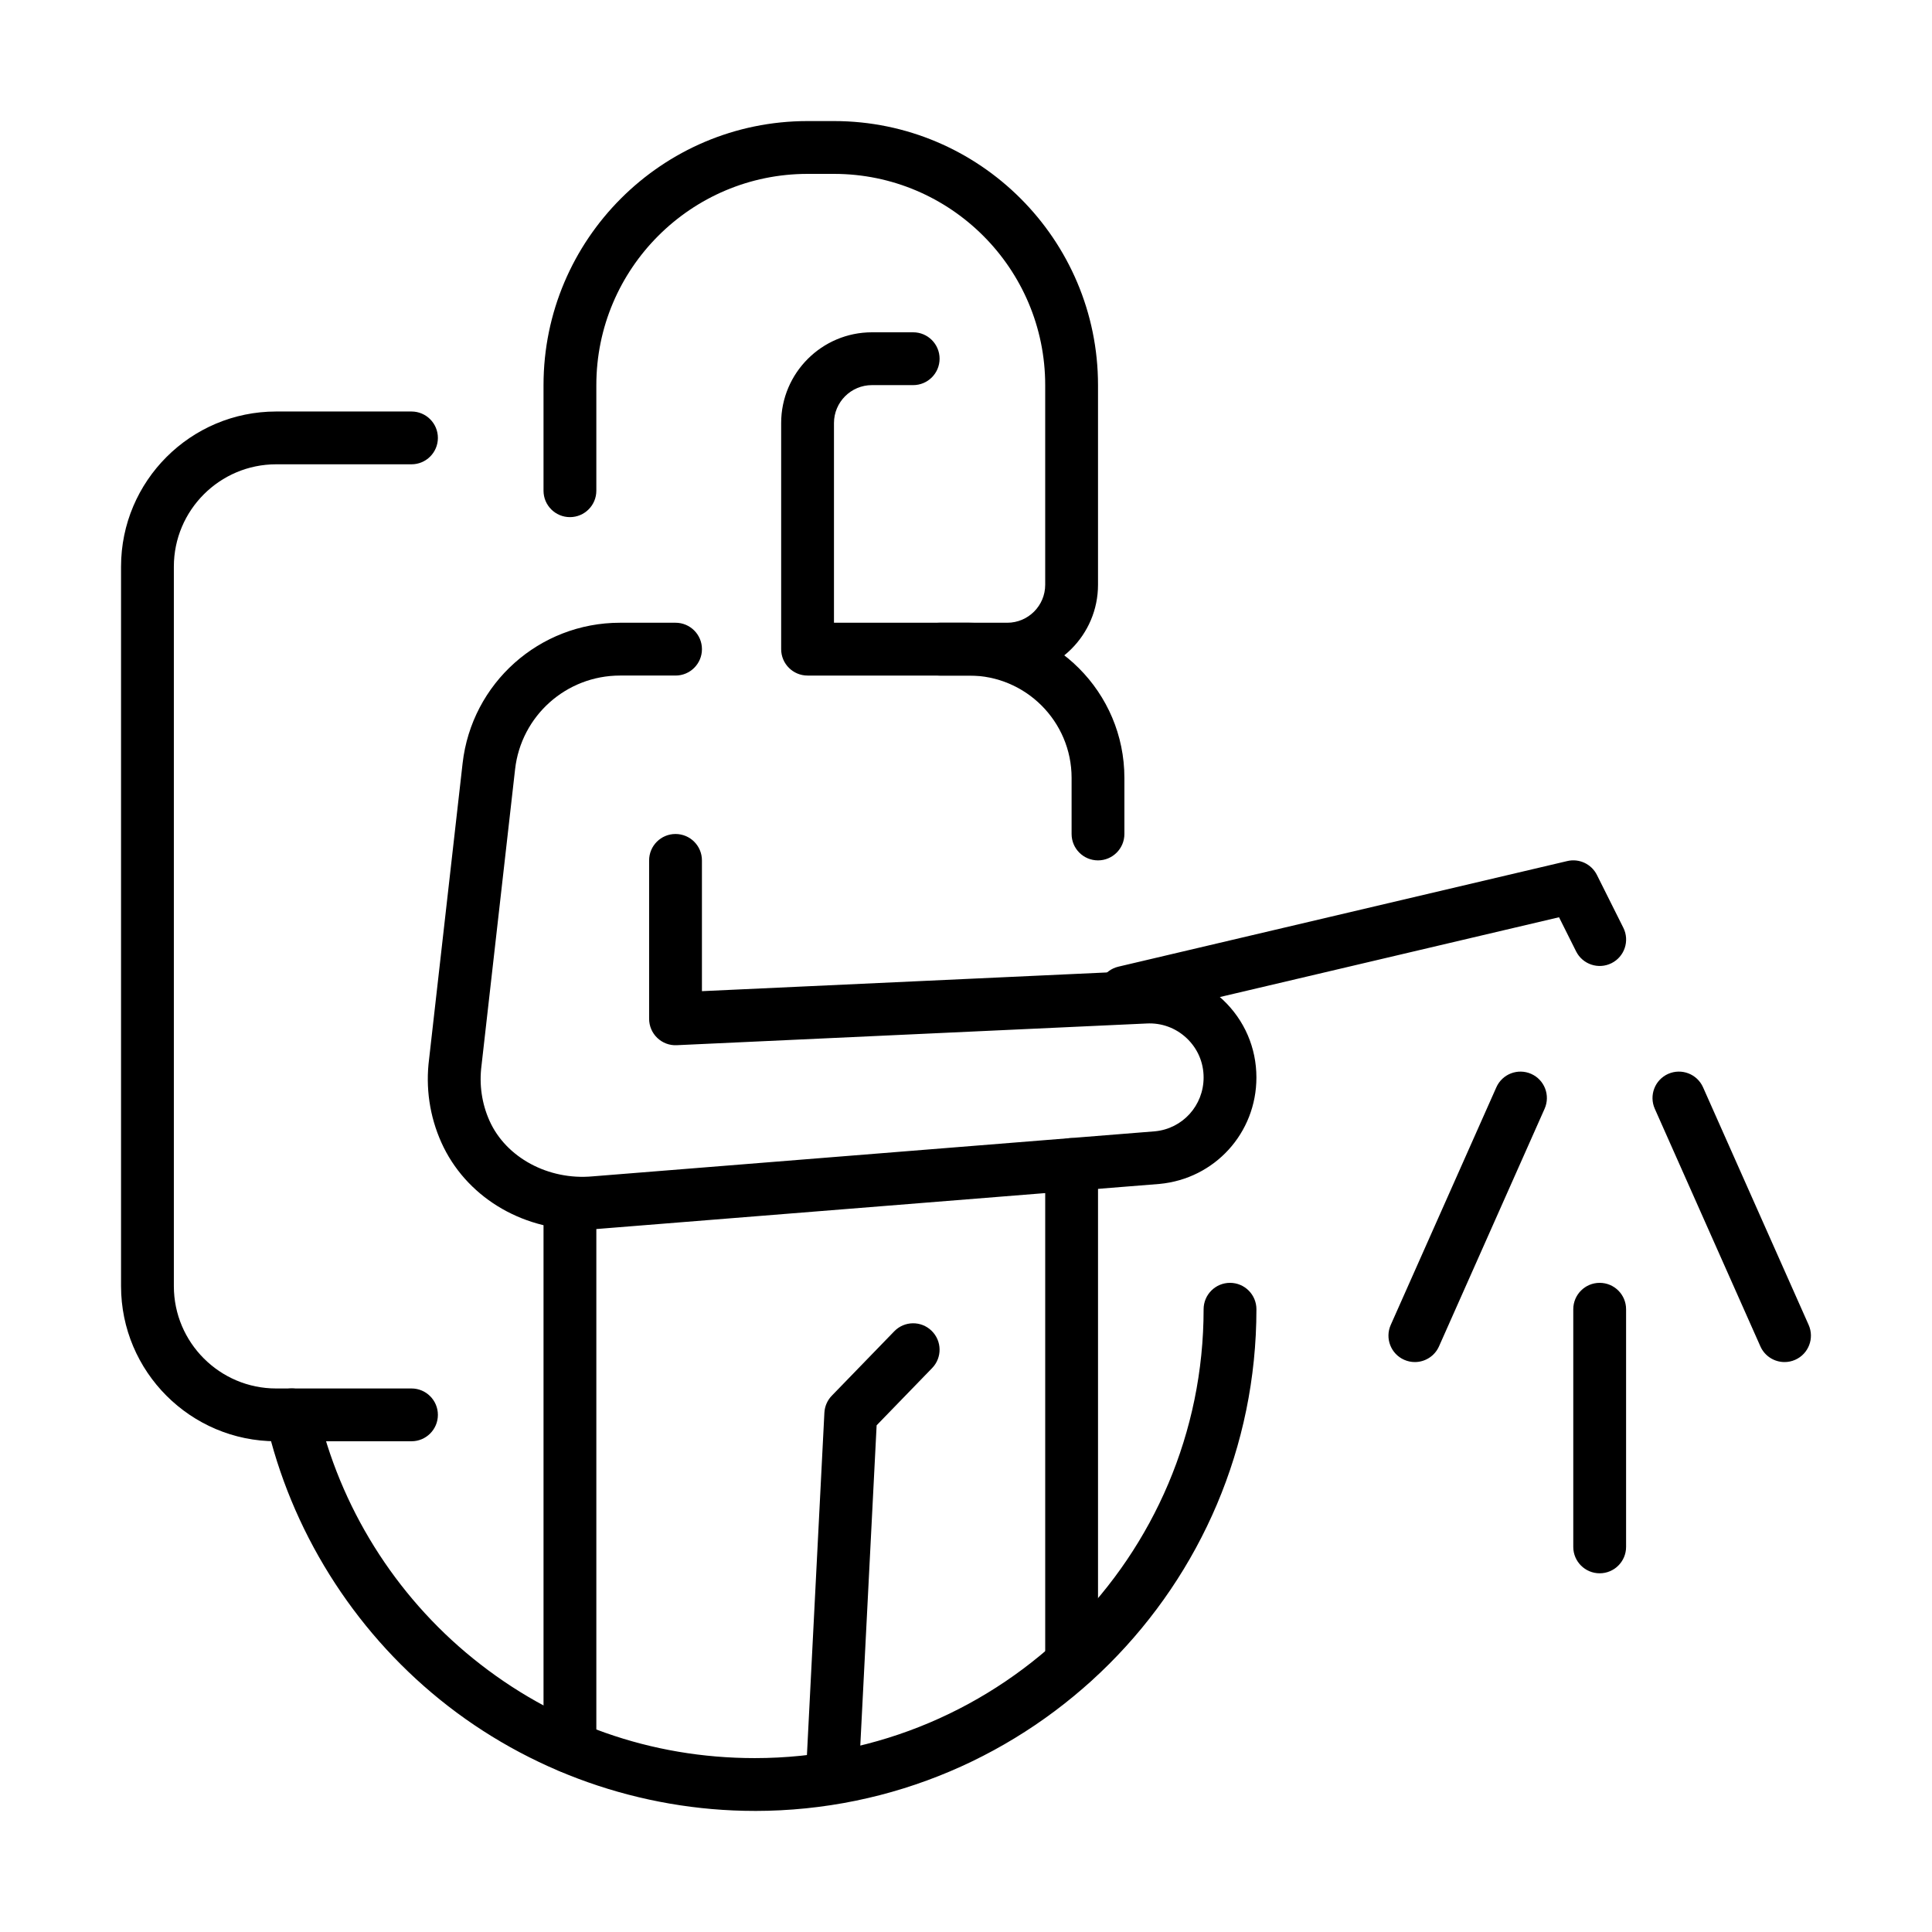
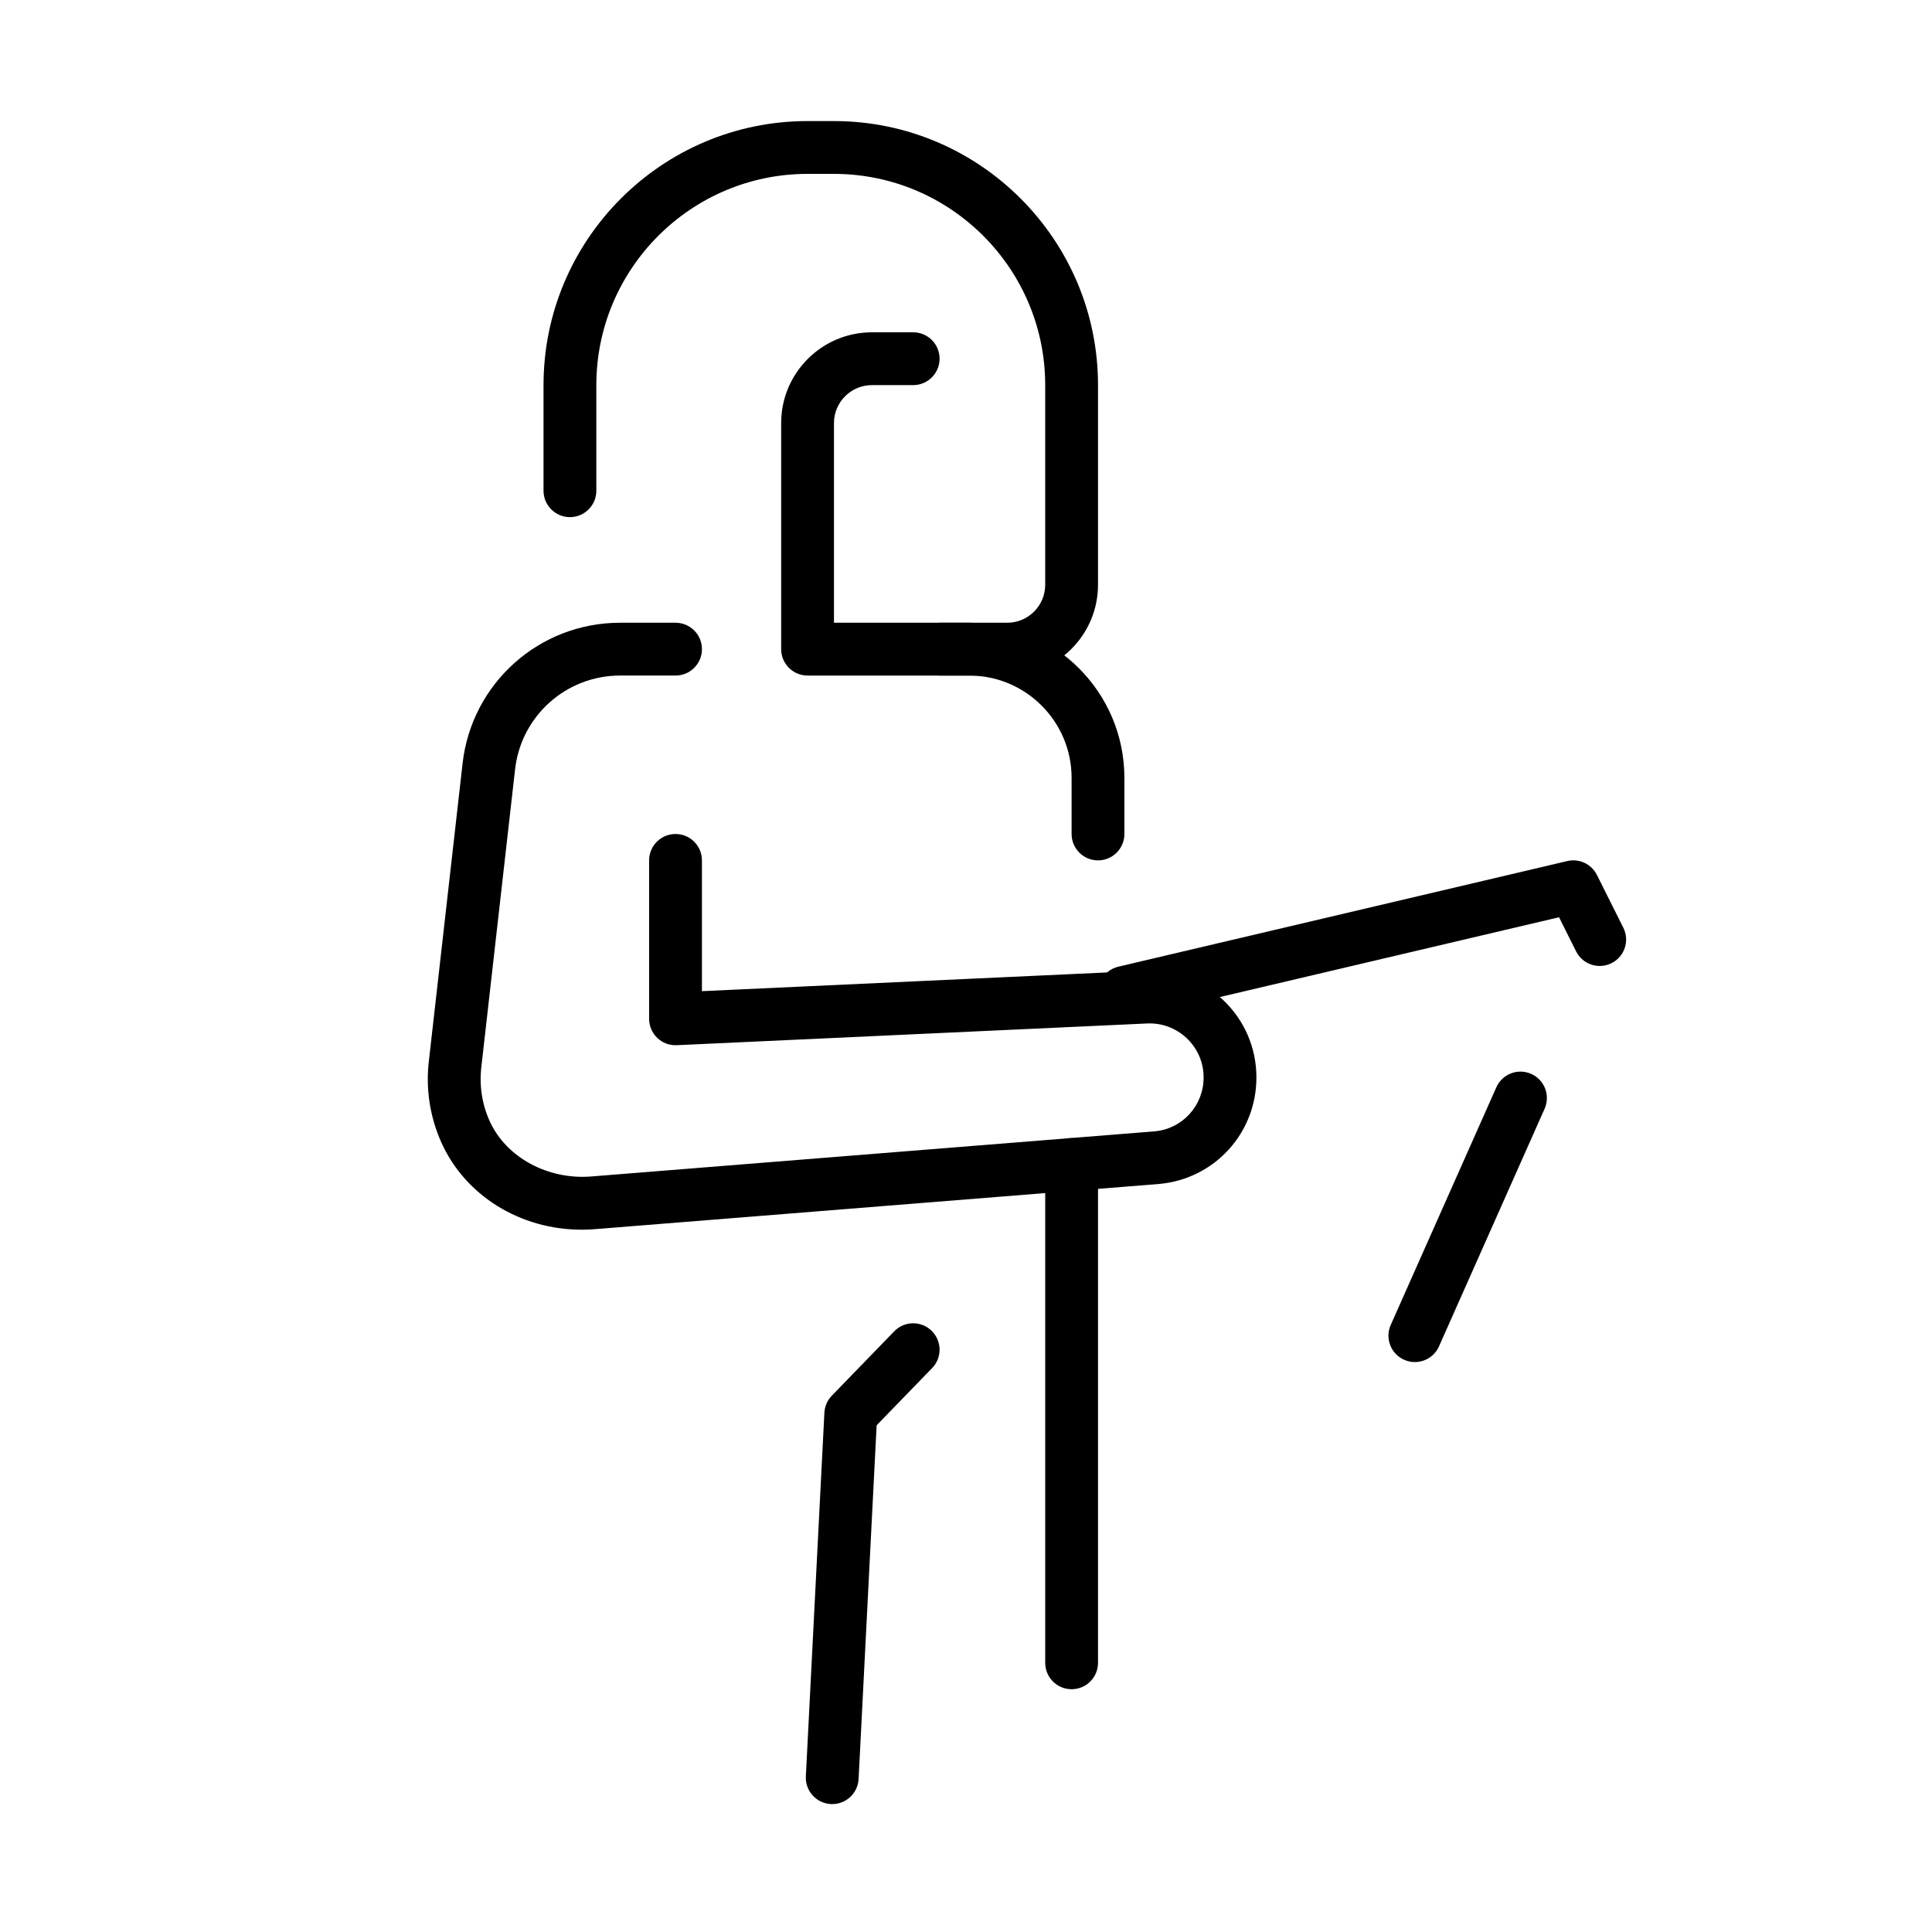
<svg xmlns="http://www.w3.org/2000/svg" fill="#000000" width="800px" height="800px" version="1.1" viewBox="144 144 512 512">
  <g>
    <path d="m298.14 469.88c-16.18 0-30.824-8.941-37.184-23.133-3.098-6.91-4.219-14.547-3.242-22.086l8.879-78.371c2.406-21.238 20.34-37.258 41.719-37.258h14.715c3.863 0 6.996 3.137 6.996 7s-3.133 6.996-6.996 6.996h-14.715c-14.25 0-26.207 10.68-27.809 24.836l-8.895 78.48c-0.66 5.09 0.078 10.125 2.121 14.68 4.371 9.758 15.602 15.797 27.309 14.723l149.02-11.938c7.32-0.684 12.91-6.816 12.91-14.266 0-3.977-1.59-7.676-4.481-10.41-2.891-2.734-6.684-4.117-10.645-3.898l-124.5 5.75c-1.914 0.102-3.773-0.609-5.156-1.93-1.383-1.32-2.164-3.148-2.164-5.062v-41.984c0-3.863 3.133-6.996 6.996-6.996 3.867 0 7 3.133 7 6.996v34.656l117.11-5.41c7.832-0.41 15.262 2.309 20.973 7.715 5.711 5.402 8.859 12.711 8.859 20.574 0 14.719-11.047 26.844-25.699 28.207l-149.02 11.938c-1.375 0.129-2.746 0.191-4.106 0.191z" />
    <path d="m410.93 323.03h-52.918c-3.863 0-6.996-3.133-6.996-6.996v-59.918c0-13.262 10.789-24.051 24.055-24.051h10.934c3.863 0 6.996 3.133 6.996 6.996 0 3.863-3.133 7-6.996 7h-10.934c-5.547 0-10.059 4.508-10.059 10.055v52.918h45.918c5.547 0 10.059-4.512 10.059-10.059v-52.914c0-30.871-25.109-55.98-55.977-55.98h-7c-30.863 0-55.977 25.109-55.977 55.98v27.988c0 3.863-3.133 6.996-6.996 6.996-3.867 0-7-3.133-7-6.996v-27.988c0-38.586 31.391-69.977 69.973-69.977h7c38.582 0 69.973 31.391 69.973 69.977v52.914c0 13.266-10.789 24.055-24.055 24.055z" />
    <path d="m434.98 372.01c-3.863 0-6.996-3.133-6.996-6.996v-14.871c0-14.949-12.164-27.113-27.117-27.113h-7.871c-3.863 0-6.996-3.133-6.996-6.996s3.133-7 6.996-7h7.871c22.668 0 41.109 18.441 41.109 41.109v14.871c0 3.863-3.133 6.996-6.996 6.996z" />
-     <path d="m253.05 525.95h-35.863c-22.668 0-41.109-18.441-41.109-41.109v-190.68c0-22.668 18.441-41.109 41.109-41.109h35.863c3.863 0 6.996 3.133 6.996 6.996s-3.133 6.996-6.996 6.996h-35.863c-14.949 0-27.113 12.164-27.113 27.117v190.68c0 14.953 12.164 27.117 27.113 27.117h35.863c3.863 0 6.996 3.133 6.996 6.996s-3.133 6.996-6.996 6.996z" />
-     <path d="m344.02 623.91c-30.305 0-59.945-10.477-83.457-29.512-23.152-18.738-39.52-44.98-46.09-73.895-0.855-3.769 1.504-7.519 5.273-8.375 3.769-0.863 7.516 1.504 8.375 5.273 5.875 25.863 20.523 49.348 41.246 66.121 21.332 17.266 47.148 26.395 74.652 26.395 65.59 0 118.95-53.363 118.95-118.95 0-3.863 3.133-7 7-7 3.863 0 6.996 3.137 6.996 7 0 73.305-59.641 132.95-132.95 132.95z" />
    <path d="m441.98 413.99c-3.172 0-6.047-2.172-6.805-5.398-0.887-3.758 1.445-7.527 5.207-8.414l118.96-27.988c3.156-0.746 6.406 0.781 7.859 3.68l7 13.996c1.723 3.457 0.324 7.66-3.133 9.387-3.457 1.727-7.66 0.328-9.387-3.129l-4.523-9.043-113.57 26.719c-0.539 0.129-1.078 0.191-1.609 0.191z" />
-     <path d="m295.04 613.91c-3.867 0-7-3.133-7-7v-143.93c0-3.863 3.133-6.996 7-6.996 3.863 0 6.996 3.133 6.996 6.996v143.93c0 3.867-3.133 7-6.996 7z" />
    <path d="m364.55 622.1c-0.117 0-0.242-0.004-0.363-0.008-3.859-0.195-6.828-3.484-6.629-7.344l4.914-96.363c0.09-1.695 0.785-3.301 1.969-4.516l16.539-17.055c2.691-2.781 7.121-2.844 9.891-0.152 2.777 2.688 2.844 7.121 0.152 9.891l-14.707 15.168-4.781 93.738c-0.191 3.738-3.281 6.641-6.984 6.641z" />
    <path d="m427.99 591.66c-3.863 0-7-3.133-7-7v-132.05c0-3.867 3.137-7 7-7s6.996 3.133 6.996 7v132.05c0 3.867-3.133 7-6.996 7z" />
-     <path d="m616.92 504.96c-2.68 0-5.238-1.551-6.398-4.156l-27.988-62.977c-1.566-3.535 0.023-7.668 3.551-9.238 3.535-1.562 7.668 0.023 9.238 3.551l27.988 62.977c1.57 3.535-0.02 7.668-3.551 9.238-0.922 0.41-1.891 0.605-2.84 0.605z" />
    <path d="m518.95 504.96c-0.949 0-1.914-0.195-2.84-0.605-3.531-1.57-5.121-5.703-3.551-9.234l27.988-62.977c1.57-3.531 5.703-5.121 9.238-3.551 3.531 1.566 5.121 5.703 3.551 9.234l-27.988 62.977c-1.16 2.606-3.719 4.156-6.398 4.156z" />
-     <path d="m567.93 560.94c-3.863 0-6.996-3.133-6.996-6.996v-62.977c0-3.863 3.133-7 6.996-7 3.863 0 7 3.137 7 7v62.977c0 3.863-3.137 6.996-7 6.996z" />
  </g>
</svg>